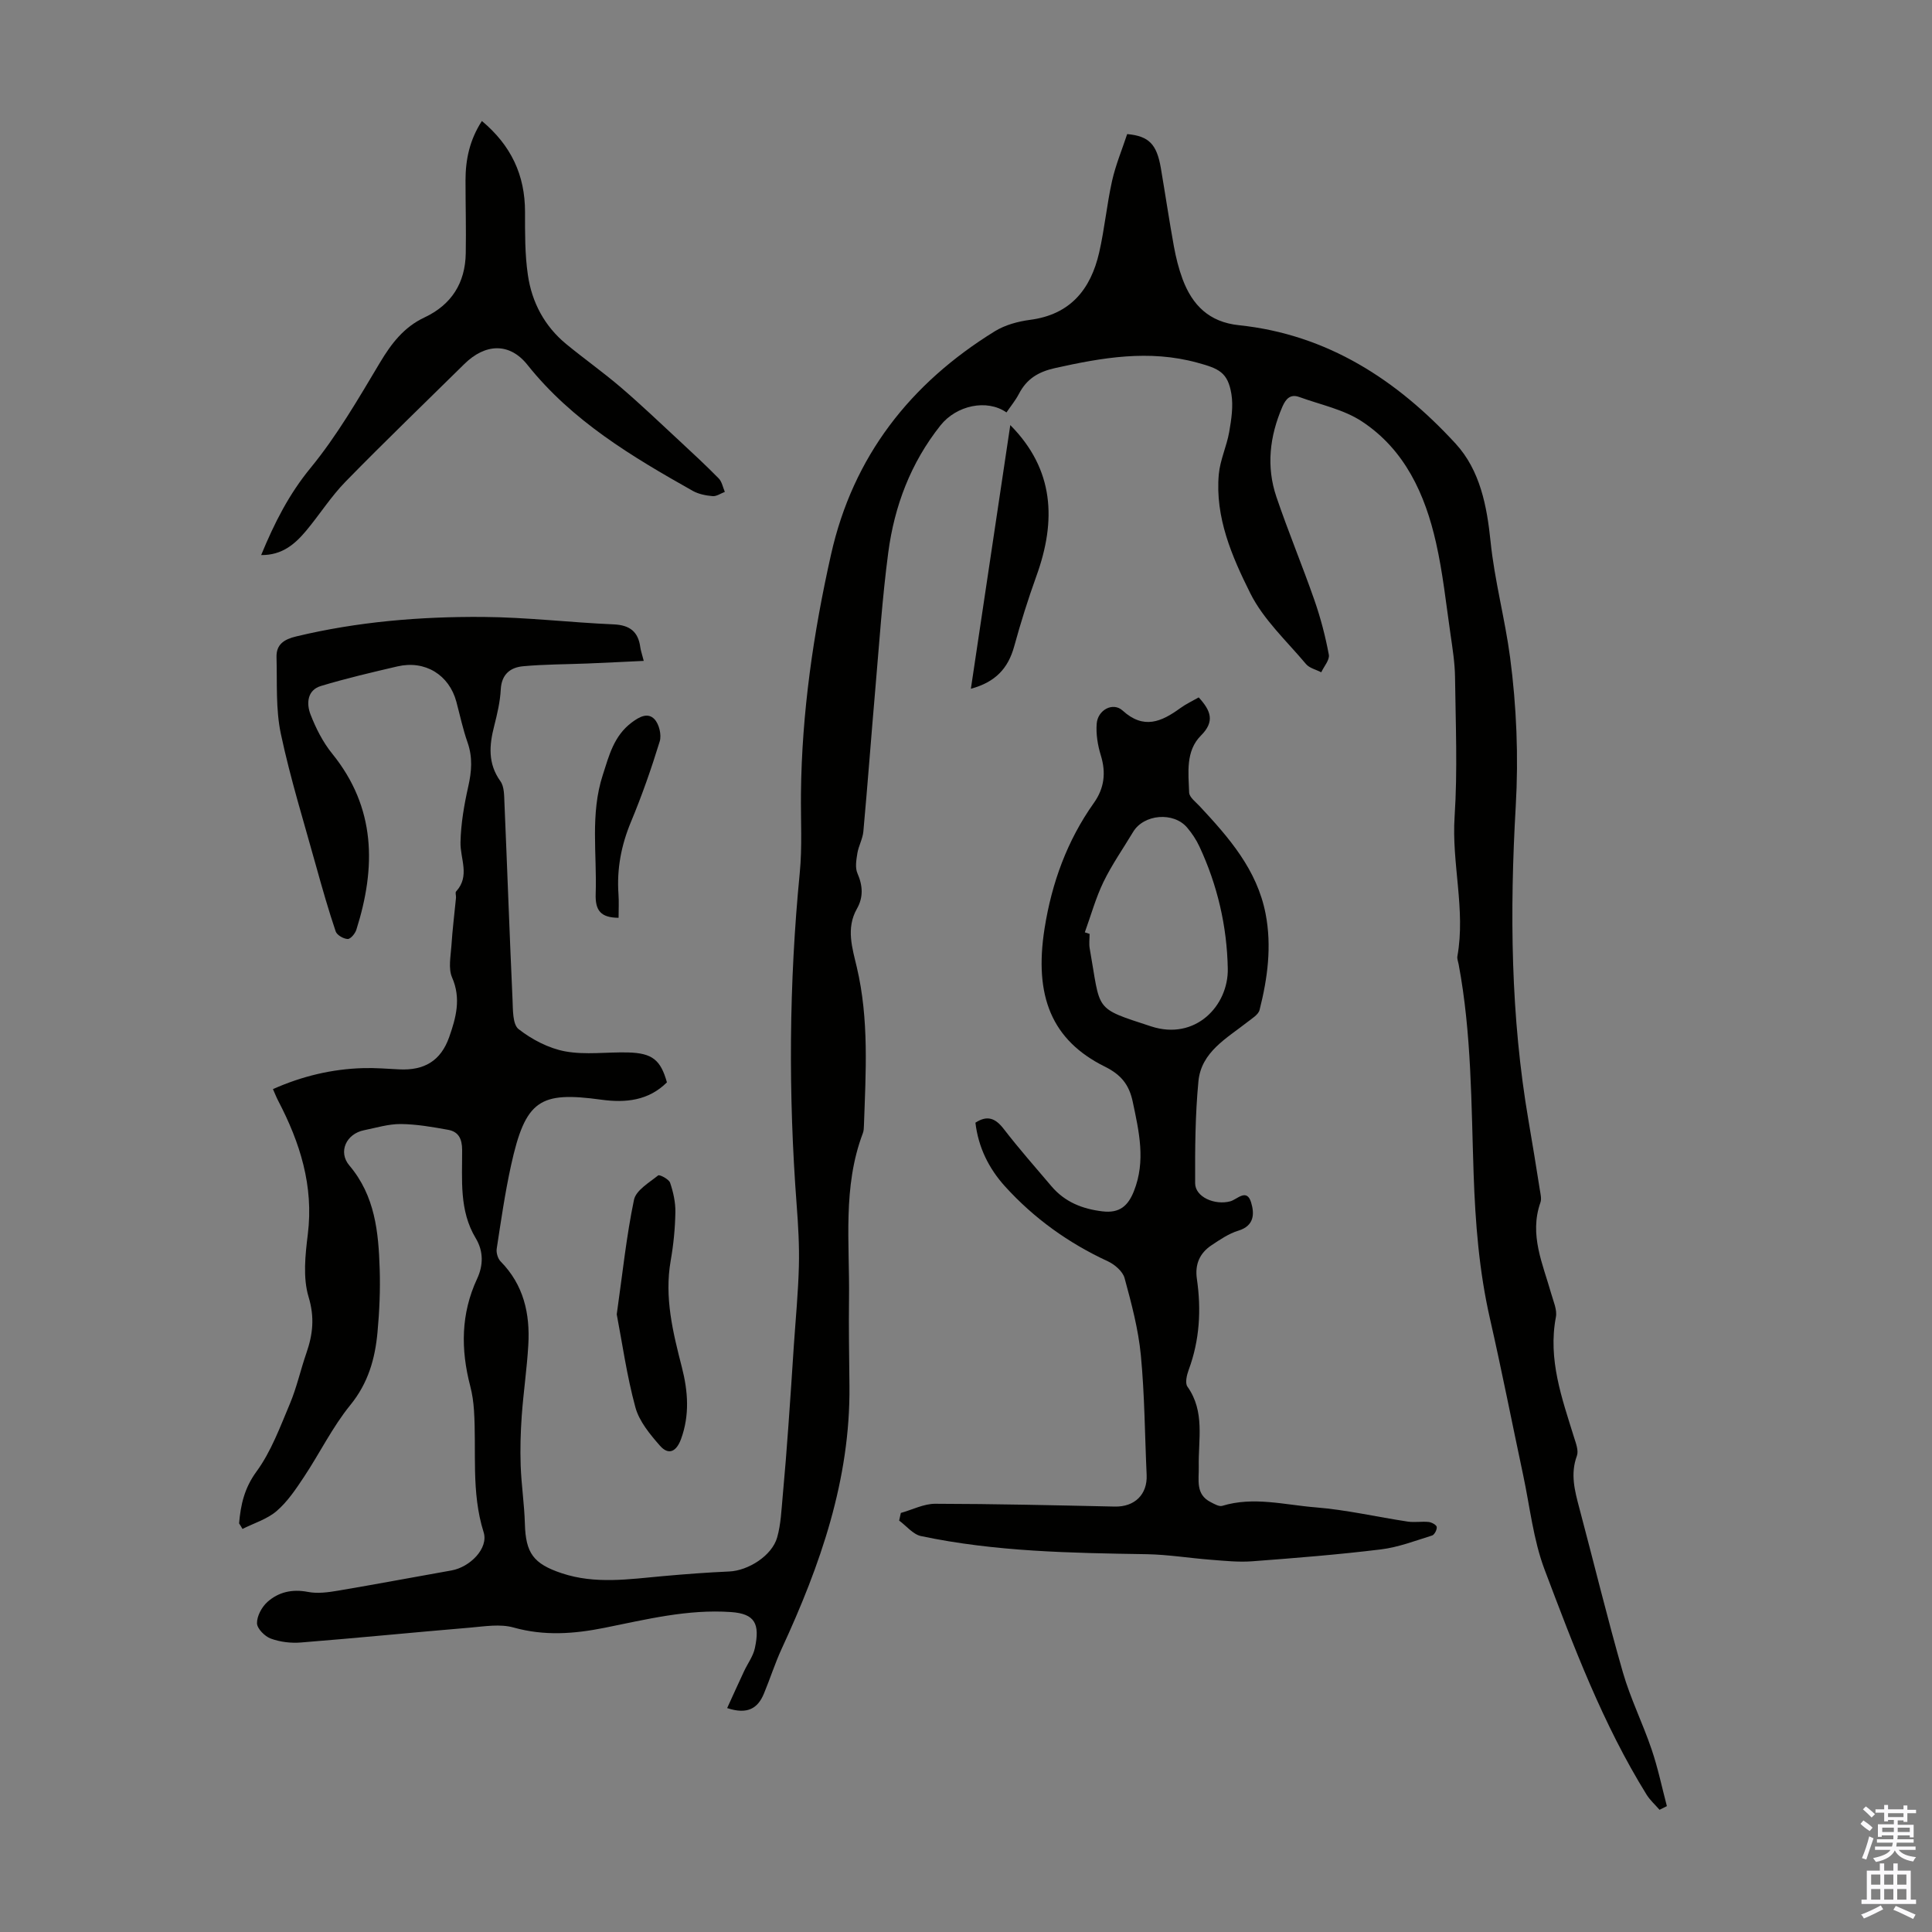
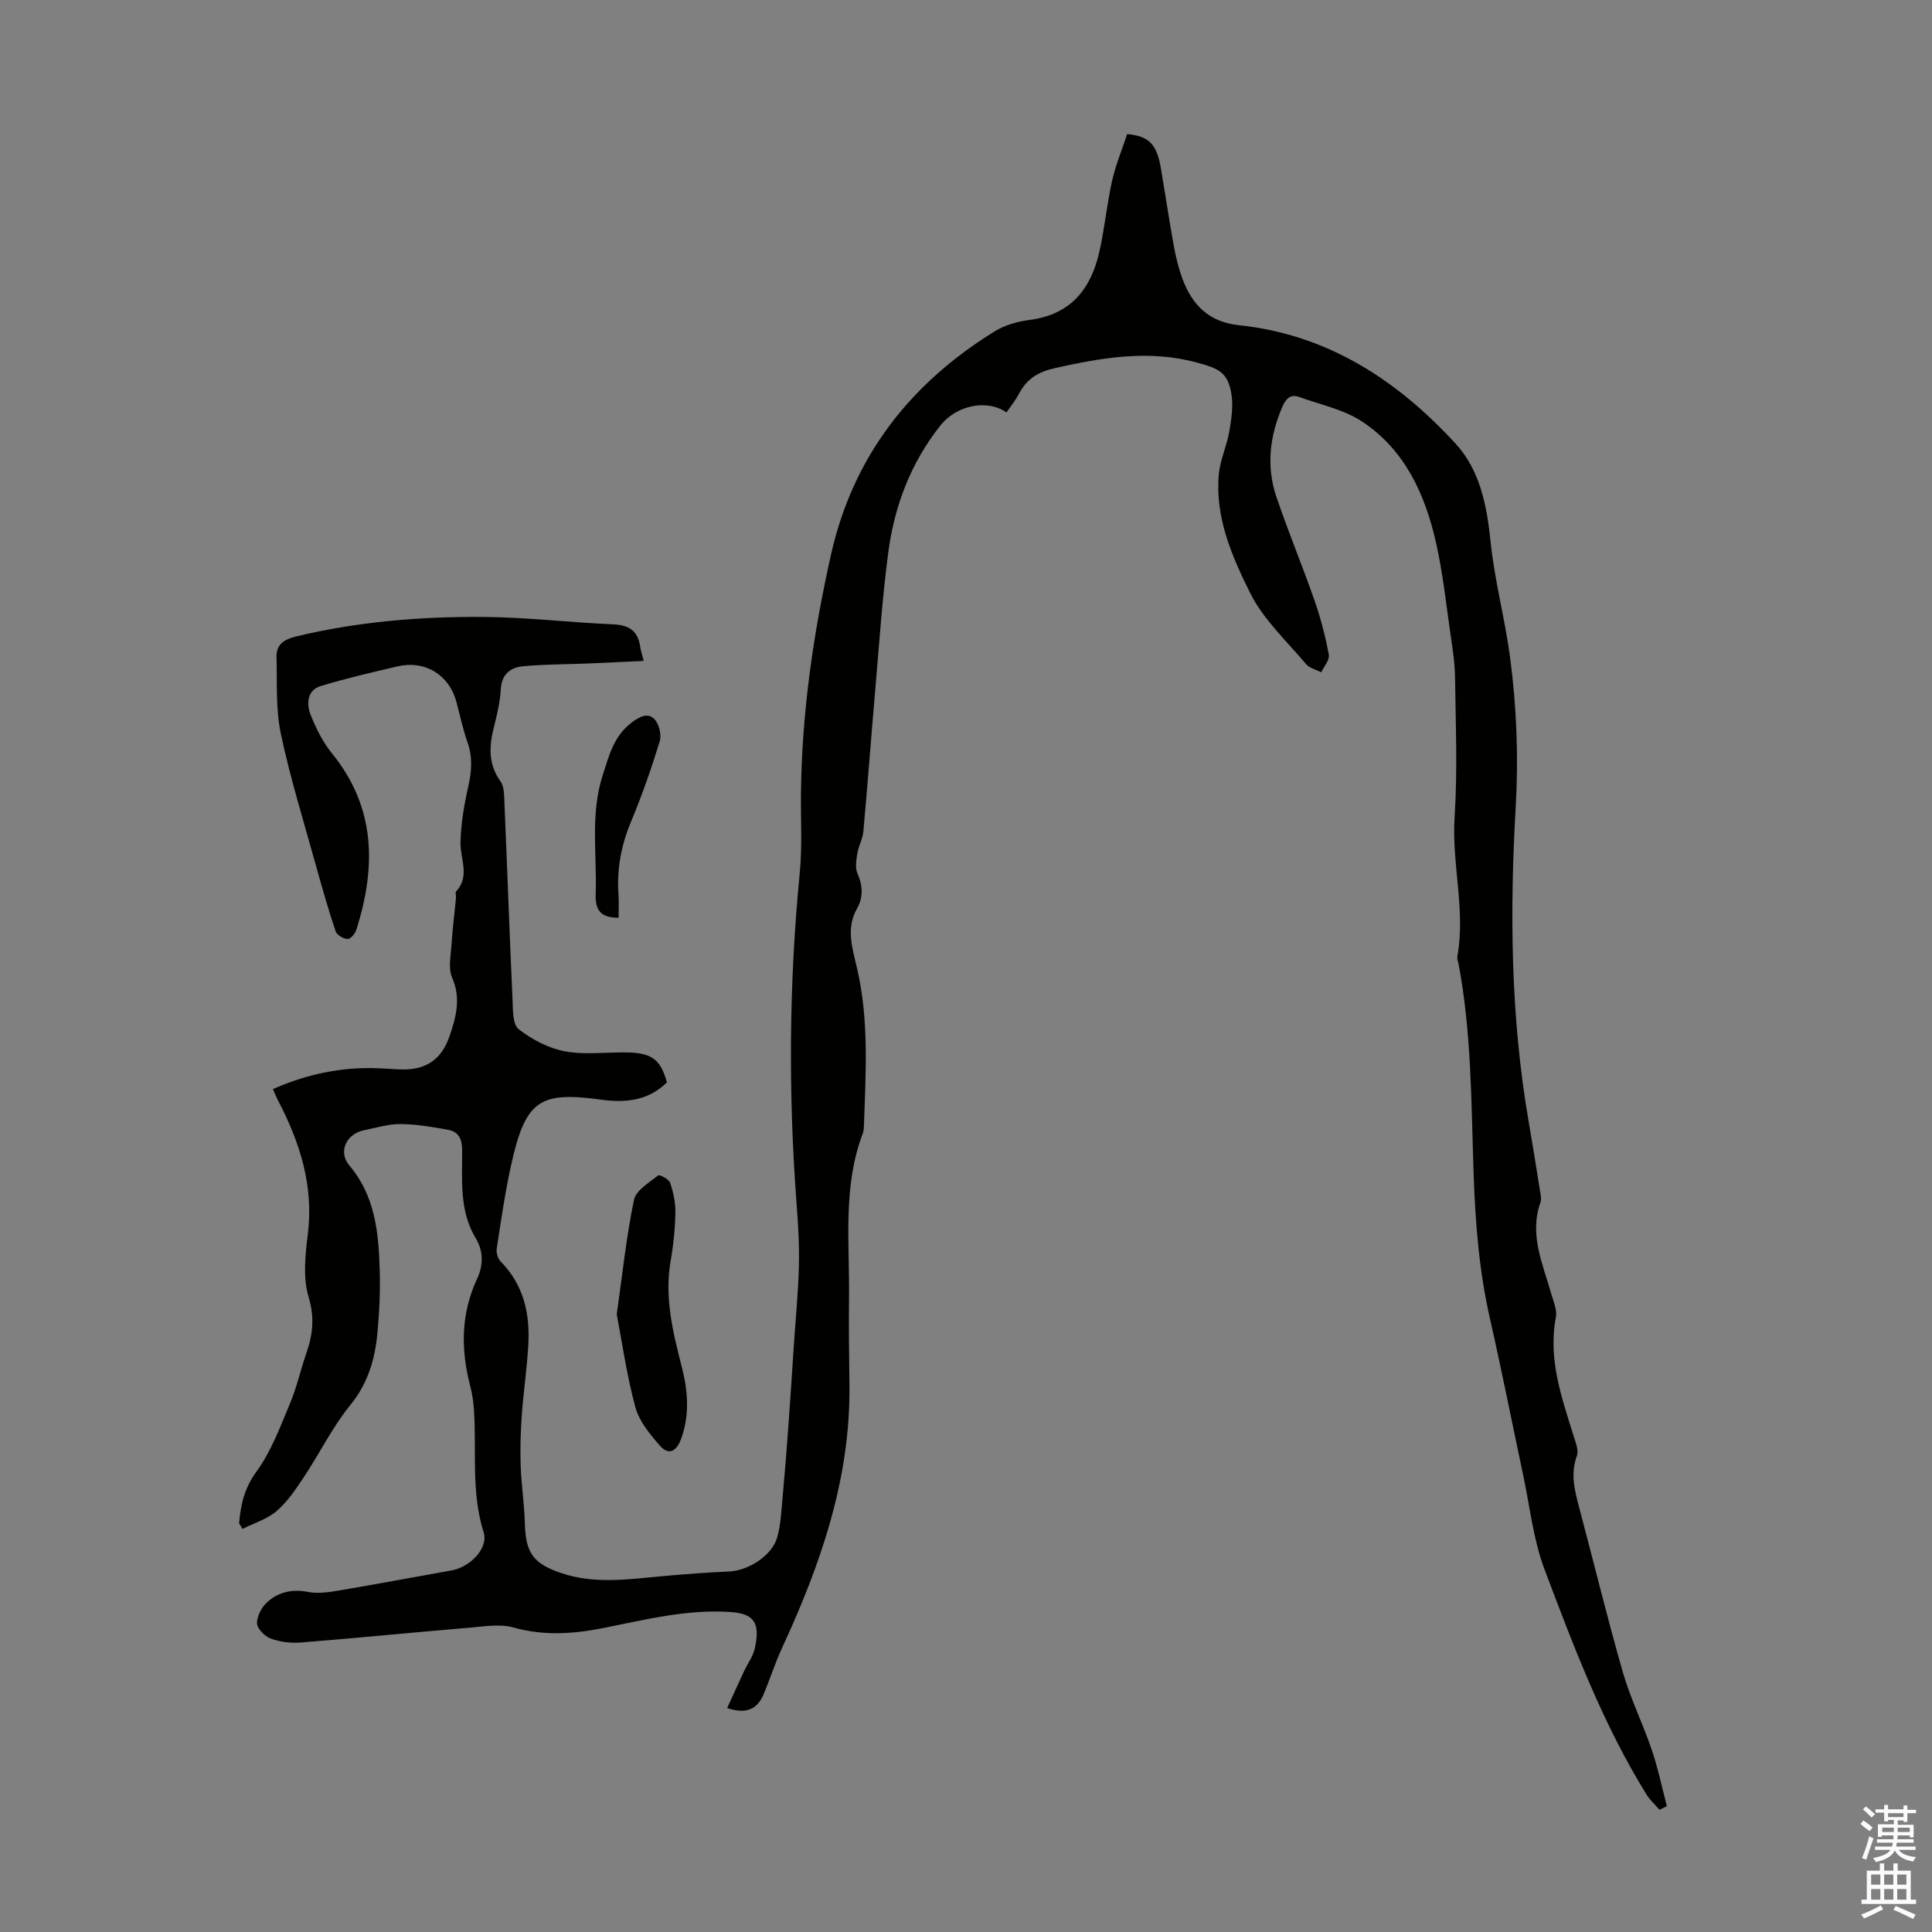
<svg xmlns="http://www.w3.org/2000/svg" enable-background="new 0 0 400 400" viewBox="0 0 400 400">
  <rect x="0" y="0" width="400" height="400" fill="#808080" stroke="none" />
  <g fill="#010100">
    <path d="m49.5 315.4c.33-3.86 1.09-7.3 3.61-10.74 3.03-4.15 4.88-9.22 6.91-14.03 1.42-3.38 2.21-7.03 3.42-10.51 1.33-3.84 1.73-7.37.45-11.6-1.2-3.99-.69-8.69-.16-12.98 1.24-10.02-1.61-18.97-6.13-27.63-.36-.69-.64-1.41-1.09-2.42 6.04-2.69 12.24-4.17 18.74-4.35 2.45-.07 4.92.14 7.37.26 5.21.27 8.64-1.75 10.38-6.68 1.4-3.98 2.51-7.98.6-12.34-.81-1.86-.29-4.37-.14-6.57.21-3.32.63-6.63.95-9.94.04-.44-.2-1.06.02-1.3 2.94-3.21.83-6.76.91-10.2.09-3.85.75-7.73 1.6-11.49.71-3.14.95-6.07-.14-9.17-.96-2.73-1.56-5.59-2.31-8.4-1.49-5.59-6.48-8.67-12.2-7.34-5.32 1.24-10.64 2.48-15.86 4.06-2.85.86-3 3.66-2.15 5.87 1.11 2.87 2.57 5.76 4.5 8.14 9.07 11.2 9.09 23.53 5 36.45-.25.8-1.21 1.95-1.8 1.92-.88-.04-2.22-.81-2.48-1.57-1.49-4.41-2.77-8.9-4.02-13.39-2.53-9.15-5.36-18.23-7.33-27.5-1.09-5.14-.75-10.59-.9-15.9-.07-2.64 1.57-3.69 4.1-4.29 12.71-3.05 25.64-4.12 38.63-4.03 9.03.06 18.04 1.15 27.08 1.54 3.34.15 5.08 1.51 5.51 4.75.09.66.32 1.3.71 2.81-4.01.19-7.82.38-11.63.54-4.45.18-8.92.16-13.35.57-2.61.24-4.45 1.64-4.62 4.77-.13 2.55-.73 5.1-1.36 7.58-1.03 4.01-1.35 7.78 1.29 11.46.81 1.13.76 2.98.83 4.52.58 13.53 1.05 27.06 1.67 40.59.1 2.15-.01 5.22 1.26 6.21 2.77 2.16 6.24 3.98 9.67 4.61 4.22.77 8.69.1 13.04.22 4.97.14 6.7 1.54 8 6.19-3.81 3.79-8.55 4.28-13.58 3.59-12.73-1.74-15.71-.02-18.71 13.67-1.24 5.67-2.07 11.44-2.95 17.18-.13.84.23 2.05.81 2.64 4.77 4.84 6.11 10.82 5.73 17.28-.28 4.91-1.01 9.78-1.36 14.69-.24 3.42-.34 6.87-.22 10.29.14 4.02.76 8.02.87 12.04.17 6.08 1.75 8.29 7.63 10.25 6.94 2.32 13.94 1.23 20.96.6 4.56-.41 9.14-.76 13.72-.96 3.91-.17 8.84-3.25 9.92-7.04.78-2.74.88-5.69 1.15-8.56.45-4.85.83-9.71 1.18-14.57.41-5.56.76-11.12 1.13-16.68.37-5.45.9-10.9 1.04-16.36.11-4.23-.14-8.47-.46-12.69-1.74-22.93-1.6-45.83.64-68.73.53-5.44.19-10.96.25-16.44.17-16.74 2.57-33.22 6.23-49.5 4.55-20.29 16.4-35.42 33.93-46.22 2.12-1.3 4.78-2.02 7.28-2.35 8.34-1.09 12.55-6.32 14.3-13.93 1.12-4.89 1.58-9.93 2.67-14.83.75-3.34 2.09-6.54 3.13-9.7 4.51.41 6.12 2.1 6.97 7.03.92 5.4 1.72 10.82 2.7 16.21.42 2.3.99 4.6 1.8 6.79 2.02 5.39 5.48 8.89 11.66 9.54 18.32 1.92 32.74 11.33 44.86 24.51 5.11 5.55 6.5 13.03 7.24 20.23.83 8.15 2.99 16.03 4.05 24.05 1.34 10.14 1.76 20.55 1.17 30.76-1.26 21.86-1.07 43.57 2.65 65.19.82 4.74 1.58 9.49 2.33 14.23.14.88.4 1.88.13 2.66-2.36 6.68.49 12.7 2.23 18.87.45 1.6 1.26 3.36.97 4.86-1.67 8.77 1.24 16.77 3.75 24.87.39 1.25.99 2.78.6 3.85-1.39 3.75-.45 7.23.5 10.81 3.02 11.34 5.78 22.75 9.02 34.02 1.57 5.45 4.14 10.6 5.96 15.99 1.3 3.82 2.12 7.8 3.15 11.71-.51.25-1.02.51-1.52.76-.9-1.04-1.95-1.97-2.67-3.12-9.07-14.62-15.1-30.66-21.14-46.64-2.33-6.18-3.03-12.98-4.42-19.51-2.3-10.81-4.43-21.65-6.88-32.42-2.25-9.86-3.03-19.8-3.38-29.91-.5-14.51-.41-29.11-3.11-43.48-.1-.55-.35-1.13-.25-1.65 1.72-9.66-1.22-19.2-.58-28.89.63-9.59.21-19.25.09-28.87-.04-2.99-.52-5.99-.95-8.96-.91-6.3-1.58-12.66-2.98-18.86-2.26-10.04-6.45-19.27-15.34-25.13-3.79-2.5-8.6-3.47-12.97-5.06-1.87-.68-2.8.38-3.52 2.04-2.62 6.09-3.36 12.35-1.22 18.65 2.44 7.19 5.37 14.21 7.87 21.38 1.28 3.67 2.27 7.47 2.98 11.28.2 1.08-1.01 2.42-1.57 3.64-1.07-.56-2.44-.85-3.16-1.71-4.01-4.78-8.82-9.21-11.54-14.67-3.79-7.6-7.31-15.7-6.51-24.62.27-2.95 1.63-5.79 2.15-8.74.45-2.58.87-5.32.46-7.86-.74-4.53-2.62-5.29-7.05-6.5-10.03-2.75-19.68-1.06-29.48 1.12-3.49.78-5.86 2.25-7.46 5.33-.71 1.36-1.71 2.57-2.58 3.85-4.05-2.83-10.36-1.47-13.66 2.68-6.16 7.75-9.55 16.7-10.82 26.36-1.23 9.3-1.85 18.68-2.66 28.04-.86 9.89-1.59 19.79-2.49 29.68-.14 1.53-.99 2.98-1.24 4.5-.22 1.37-.5 2.98.01 4.15 1.12 2.57 1.26 4.95-.11 7.36-2.29 4.03-.94 8.16-.02 12.08 2.56 10.85 1.86 21.78 1.48 32.73-.02.56-.03 1.15-.23 1.66-4.22 11.13-2.71 22.74-2.86 34.2-.08 6.04.03 12.09.09 18.13.19 19.38-6.03 37.09-14.02 54.37-1.4 3.03-2.41 6.25-3.7 9.34-1.24 2.98-3.34 4.38-7.6 2.97 1.2-2.63 2.33-5.13 3.49-7.61.75-1.61 1.89-3.12 2.25-4.81 1.08-5.04.01-7.11-4.93-7.46-9-.63-17.57 1.53-26.2 3.26-6.34 1.27-12.47 1.72-18.83-.06-2.77-.78-5.97-.24-8.96.02-11.69.98-23.37 2.15-35.06 3.08-2.07.17-4.32-.1-6.25-.81-1.23-.45-2.83-2.05-2.85-3.17-.03-1.48.98-3.35 2.14-4.4 2.32-2.08 5.16-2.72 8.41-2.09 2.01.39 4.22.08 6.29-.27 7.83-1.32 15.62-2.8 23.44-4.18 3.78-.67 7.7-4.55 6.64-7.91-2.63-8.35-1.44-16.85-2-25.27-.11-1.67-.35-3.36-.77-4.97-1.98-7.59-1.96-14.99 1.43-22.26 1.27-2.72 1.35-5.65-.3-8.38-3.44-5.71-2.78-12.07-2.81-18.28-.01-2.31-.76-3.76-2.88-4.15-3.25-.59-6.55-1.17-9.83-1.2-2.53-.02-5.07.77-7.59 1.28-3.68.73-5.44 4.48-3.05 7.3 5.32 6.28 6.04 13.79 6.28 21.43.14 4.35-.05 8.74-.45 13.07-.5 5.49-1.92 10.55-5.63 15.1-3.71 4.56-6.34 9.99-9.62 14.92-1.66 2.5-3.39 5.09-5.63 7.02-1.97 1.69-4.69 2.51-7.08 3.71-.21-.39-.45-.77-.7-1.15z" />
-     <path d="m248.18 144.39c2.54 2.78 3.37 4.99.46 7.9-3.2 3.2-2.59 7.7-2.44 11.8.04.97 1.35 1.94 2.18 2.83 6.06 6.5 11.88 13.14 13.65 22.27 1.3 6.73.41 13.37-1.25 19.91-.25.99-1.58 1.76-2.51 2.5-4.29 3.37-9.57 6.19-10.15 12.28-.67 6.99-.71 14.06-.68 21.09.01 2.87 4.07 4.61 7.28 3.75 1.41-.38 3.4-2.77 4.31.23.7 2.31.7 4.83-2.65 5.85-1.98.6-3.81 1.86-5.57 3.03-2.44 1.63-3.44 3.95-3.01 6.94.93 6.4.58 12.69-1.69 18.83-.4 1.08-.79 2.74-.27 3.48 3.68 5.17 2.23 10.97 2.35 16.57.06 2.74-.73 5.74 2.49 7.36.75.38 1.72.96 2.37.76 6.48-1.98 12.92-.2 19.31.31 6.4.51 12.73 1.99 19.1 2.95 1.42.21 2.9-.07 4.34.08.62.07 1.59.6 1.66 1.03.08.55-.47 1.61-.96 1.77-3.5 1.09-7.01 2.44-10.62 2.88-8.85 1.08-17.75 1.79-26.65 2.46-2.83.21-5.7-.1-8.55-.32-4.42-.34-8.83-1.07-13.26-1.15-15.66-.25-31.32-.5-46.73-3.75-1.66-.35-3.03-2.11-4.53-3.21.12-.53.23-1.05.35-1.58 2.37-.66 4.74-1.9 7.1-1.9 12.4.02 24.79.31 37.19.58 4.11.09 6.79-2.5 6.6-6.57-.38-8.26-.41-16.55-1.2-24.77-.52-5.39-1.94-10.72-3.37-15.97-.38-1.39-2.05-2.82-3.48-3.48-8.14-3.77-15.27-8.88-21.27-15.5-3.36-3.71-5.53-8.09-6.13-13.19 2.49-1.62 4.17-.91 5.88 1.32 3.14 4.07 6.55 7.94 9.88 11.86 2.76 3.24 6.36 4.68 10.55 5.18 3.53.42 5.29-1.12 6.51-4.2 2.47-6.23 1.06-12.29-.24-18.45-.74-3.53-2.36-5.62-5.79-7.32-10.95-5.43-14.7-14.54-12.47-28.63 1.49-9.4 4.66-18.16 10.21-25.97 2.16-3.04 2.54-6.26 1.43-9.85-.64-2.08-1.02-4.39-.85-6.55.22-2.86 3.37-4.53 5.36-2.72 4.37 3.98 8.04 2.33 11.92-.48 1.19-.87 2.51-1.48 3.84-2.24zm-23.58 48.64c.33.11.66.21.99.32 0 1.01-.15 2.04.02 3.01 2.34 13.13.68 12.2 12.71 16.14 9.17 3 16.03-4.27 15.88-11.96-.17-8.8-2.14-17.27-5.87-25.27-.65-1.4-1.54-2.74-2.54-3.92-2.82-3.33-8.98-2.79-11.19.89-2.07 3.45-4.4 6.77-6.15 10.38-1.6 3.32-2.59 6.93-3.85 10.41z" />
-     <path d="m54.07 114.92c2.78-6.74 5.78-12.62 10.22-18.03 5.49-6.69 9.9-14.32 14.36-21.79 2.37-3.97 4.98-7.38 9.22-9.37 5.62-2.64 8.46-7.15 8.56-13.3.09-5.03-.05-10.07-.05-15.1 0-4.29.85-8.36 3.39-12.28 6.04 5.05 8.94 11.2 8.93 18.84 0 4.35-.04 8.74.59 13.03.82 5.68 3.45 10.63 7.97 14.34 3.72 3.05 7.65 5.84 11.3 8.96 4.14 3.55 8.1 7.33 12.1 11.04 2.75 2.55 5.51 5.11 8.14 7.79.67.68.86 1.84 1.27 2.79-.85.32-1.72.95-2.53.88-1.4-.12-2.92-.42-4.13-1.1-12.6-7.1-24.95-14.47-34.2-26.07-3.73-4.69-8.76-4.44-13.08-.18-8.21 8.1-16.52 16.09-24.58 24.34-3.03 3.1-5.38 6.84-8.17 10.18-2.3 2.74-4.95 5.08-9.31 5.03z" />
    <path d="m127.69 272.12c1.21-8.5 2-16.19 3.57-23.71.41-1.97 3.13-3.55 5-5.05.28-.23 2.23.77 2.48 1.52.66 1.95 1.13 4.08 1.09 6.12-.06 3.34-.39 6.71-.97 10-1.34 7.62.46 14.84 2.32 22.1 1.27 4.96 1.63 9.89-.18 14.84-.93 2.55-2.54 3.47-4.38 1.36-2.06-2.35-4.28-5.03-5.07-7.93-1.78-6.55-2.72-13.31-3.86-19.25z" />
-     <path d="m209.17 88.01c9.12 9.2 9.55 19.79 5.41 31.24-1.73 4.8-3.26 9.68-4.61 14.6-1.24 4.48-3.83 7.37-8.96 8.75 2.75-18.39 5.44-36.38 8.16-54.59z" />
    <path d="m128.07 190.02c-3.72-.03-4.86-1.52-4.74-4.98.28-8.21-1.16-16.5 1.47-24.59 1.3-4.02 2.28-8.09 6.01-10.88 1.67-1.25 3.34-2.07 4.68-.68.97 1.01 1.51 3.26 1.1 4.6-1.73 5.64-3.69 11.23-5.96 16.68-2.02 4.85-2.95 9.76-2.58 14.98.11 1.56.02 3.12.02 4.87z" />
  </g>
  <path d="m385.2 377.6.6-.7c.6.4 1.3.9 1.9 1.5l-.6.7c-.8-.5-1.4-1-1.9-1.5zm.3 7.1c.6-1.4 1.1-2.9 1.5-4.5.3.1.6.3.9.4-.5 1.4-1 2.9-1.5 4.4zm.2-10.1.6-.6c.7.5 1.3 1.1 1.9 1.6l-.7.7c-.6-.6-1.2-1.2-1.8-1.7zm8.4-.8h.8v.9h1.8v.7h-1.8v1.8h-.8v-.3h-1.2v.9h3.3v2.6h-.8v-.4h-2.5c0 .3 0 .6-.1.8h3.4v.7h-3.5c0 .3-.1.6-.1.8h4v.7h-3.5c.7.9 1.9 1.3 3.6 1.5-.2.2-.4.5-.6.9-1.9-.3-3.2-1.1-3.8-2.3-.5 1.1-1.8 2-3.9 2.4-.2-.3-.4-.5-.6-.8 1.9-.4 3.1-.9 3.6-1.7h-3.2v-.7h3.5c.1-.2.1-.5.2-.8h-3.3v-.7h3.4c0-.2 0-.5 0-.8h-2.4v.3h-.8v-2.6h3.3v-.9h-1.2v.3h-.8v-1.8h-1.8v-.7h1.8v-.9h.8v.9h3.2zm-4.4 5.5h2.4c0-.3 0-.6 0-.9h-2.4zm1.2-3.1h3.2v-.8h-3.2zm4.4 2.2h-2.4v.9h2.5v-.9z" fill="#fbfafc" />
  <path d="m389.2 385.8h.9v1.5h1.9v-1.5h.9v1.5h2.7v6h1.1v.9h-11.3v-.9h1.1v-6h2.7zm.2 8.7.5.8c-1.2.6-2.5 1.3-4 1.9-.2-.3-.3-.6-.6-.8 1.6-.6 3-1.3 4.1-1.9zm-2-4.3h1.9v-2.1h-1.9zm0 3.1h1.9v-2.2h-1.9zm2.7-3.1h1.9v-2.1h-1.9zm0 3.1h1.9v-2.2h-1.9zm2.4 1.3c1.4.6 2.7 1.2 4.1 1.8l-.5.9c-1.5-.7-2.8-1.4-4.1-1.9zm2.2-6.5h-1.9v2.1h1.9zm-1.9 5.2h1.9v-2.2h-1.9z" fill="#fbfafc" />
</svg>